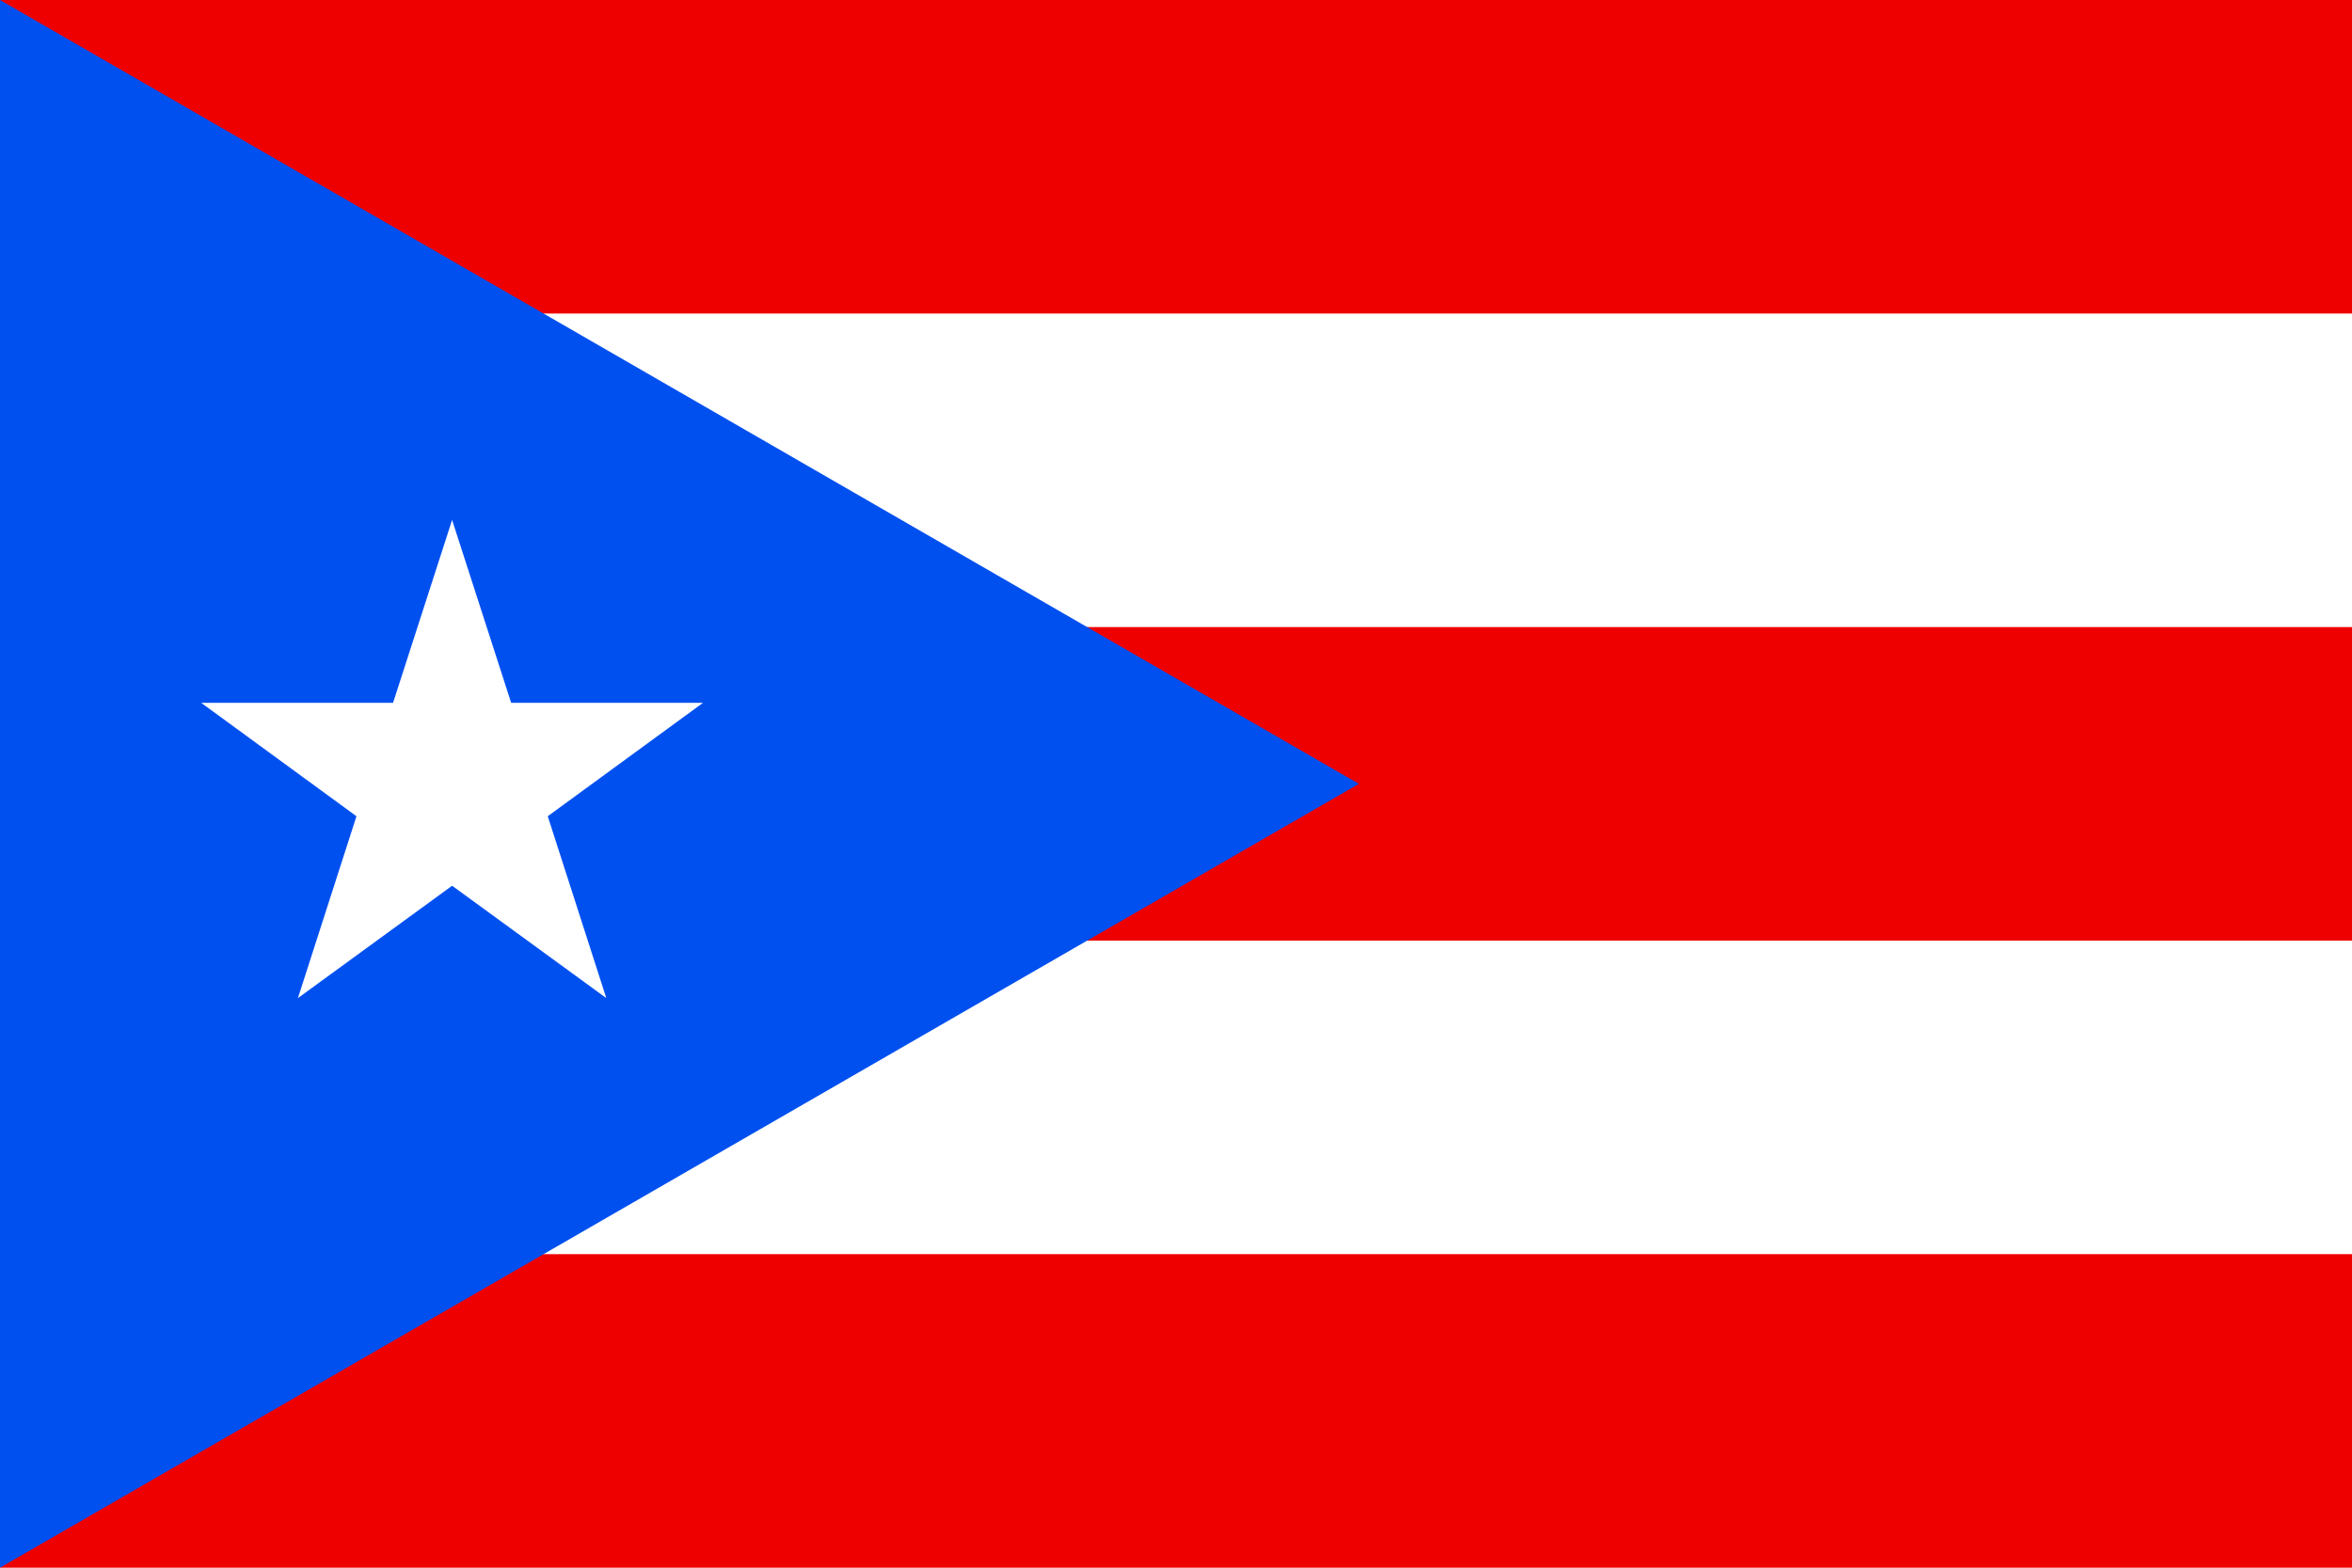
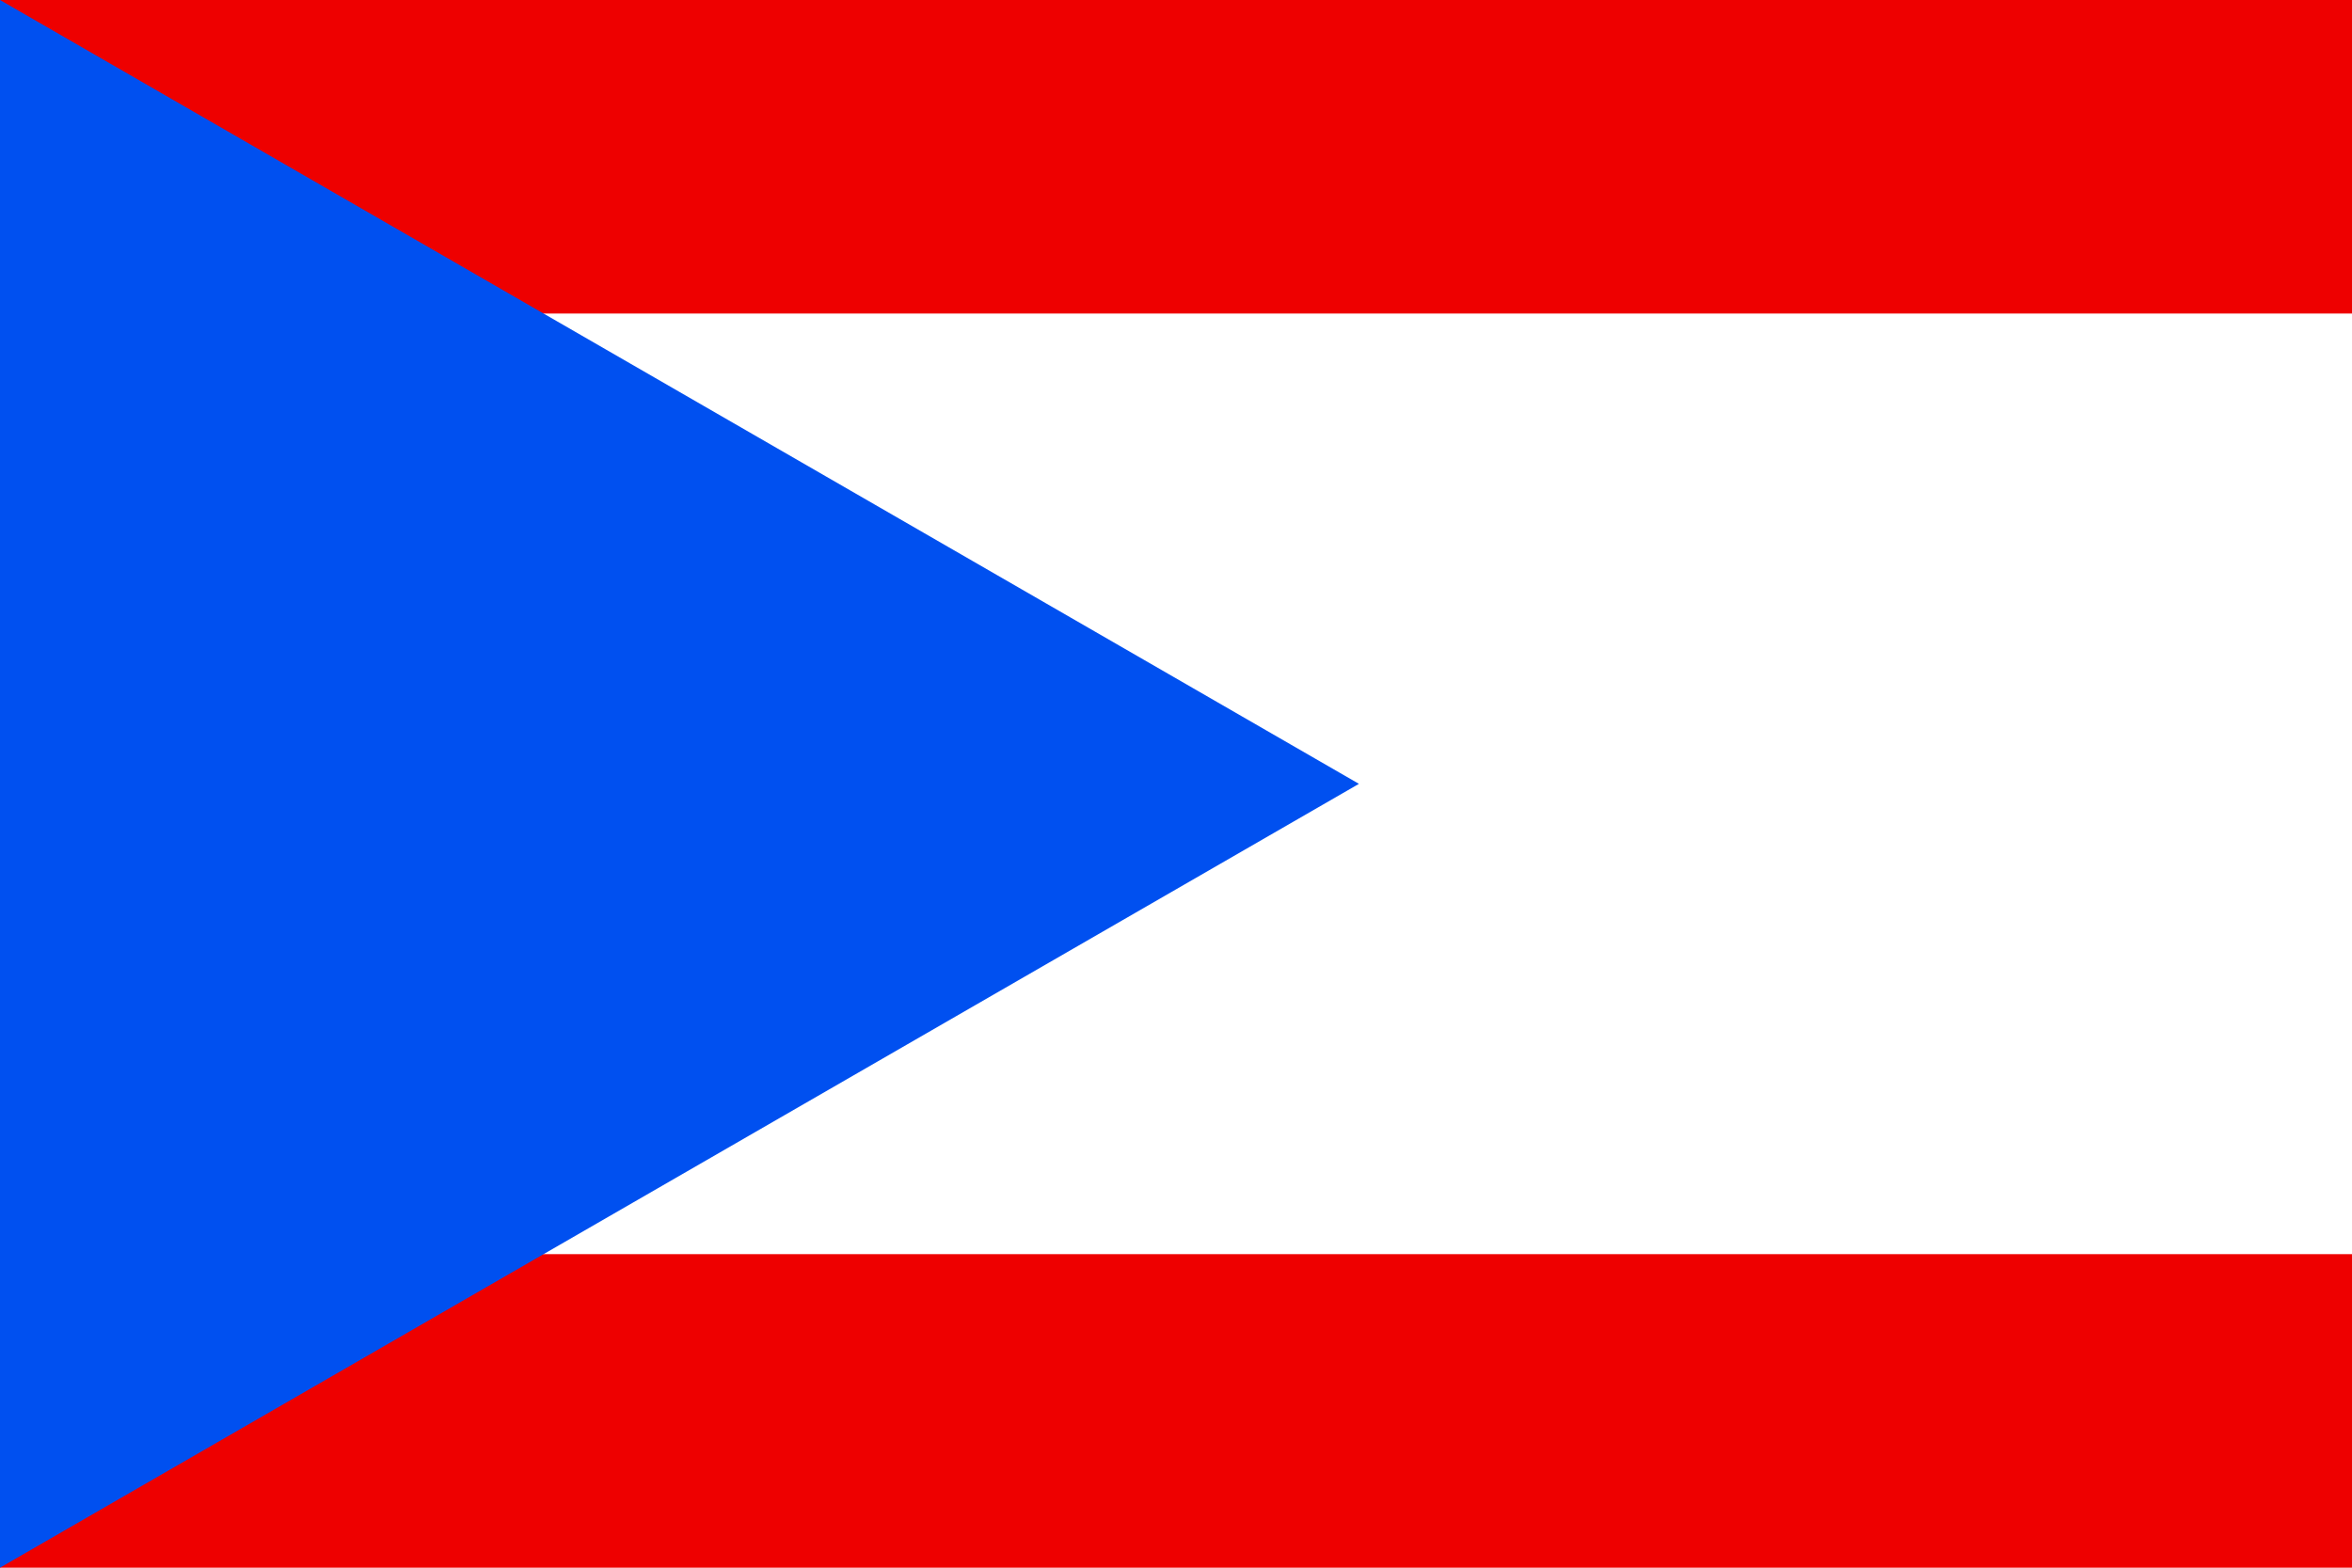
<svg xmlns="http://www.w3.org/2000/svg" width="450px" height="300px" viewBox="0 0 450 300">
-   <path fill="#FFFFFF" d="M0,0h450v300H0" />
-   <path fill="#FFFFFF" stroke="#EE0000" stroke-width="60" d="M0,30h450 M450,150H0 M0,270h450" />
+   <path fill="#FFFFFF" stroke="#EE0000" stroke-width="60" d="M0,30h450 H0 M0,270h450" />
  <path fill="#0050F0" d="M0,0v300l260-150" />
-   <path fill="#FFFFFF" d="M104.8,156.2l29.7-21.7H97.8l-11.3-35l-11.3,35H38.5l29.7,21.7L57,191l29.5-21.5L116,191L104.8,156.2z" />
</svg>